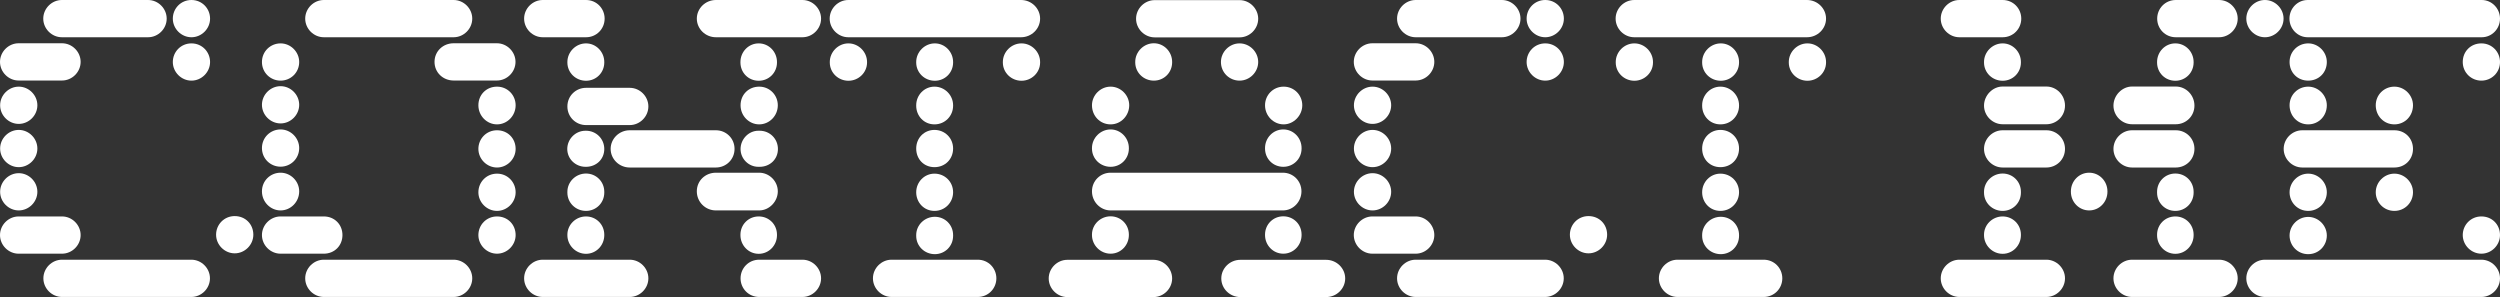
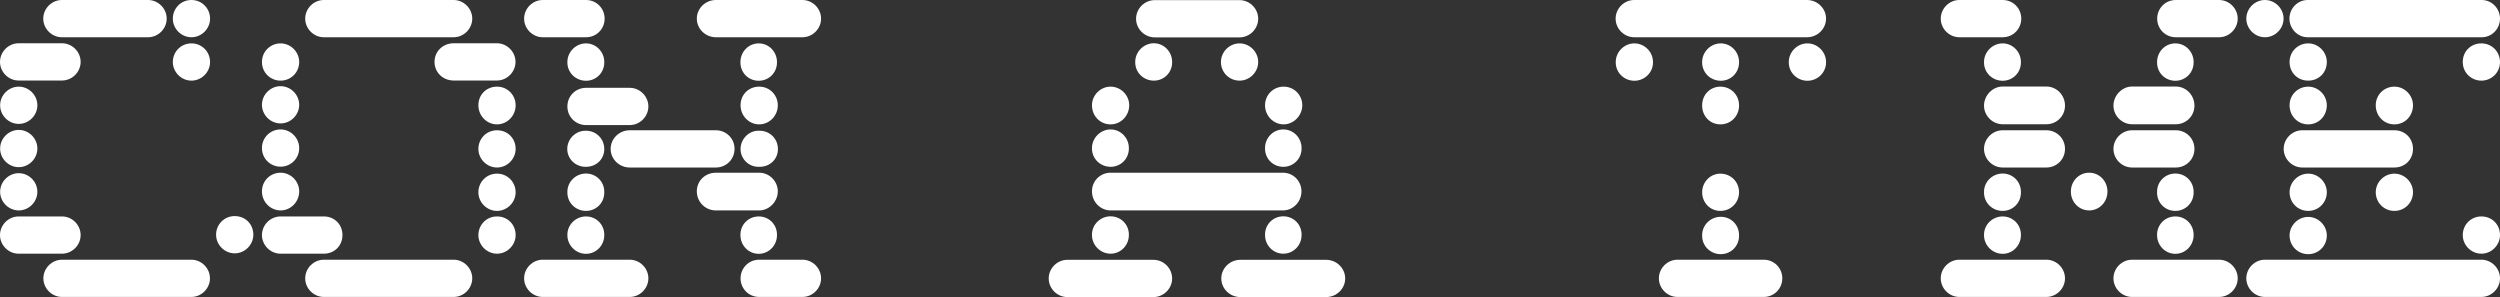
<svg xmlns="http://www.w3.org/2000/svg" id="Layer_2" data-name="Layer 2" viewBox="0 0 212.07 25.2">
  <rect x="0" y="0" width="212.07" height="25.2" fill="#333333" stroke="none" />
  <defs>
    <style>
      .cls-1 {
        fill: #fff;
        stroke-width: 0px;
      }
    </style>
  </defs>
  <g id="Layer_6" data-name="Layer 6">
    <g>
      <path class="cls-1" d="M5.26,3.67c.86,0,1.58.72,1.58,1.58s-.72,1.58-1.58,1.58H1.58c-.86,0-1.58-.72-1.58-1.58s.72-1.58,1.58-1.58h3.67ZM3.17,8.93c0,.86-.72,1.58-1.58,1.58s-1.58-.72-1.58-1.58.72-1.58,1.58-1.58,1.58.72,1.58,1.58ZM3.17,12.6c0,.86-.72,1.58-1.58,1.58s-1.58-.72-1.58-1.58.72-1.58,1.58-1.58,1.58.72,1.58,1.58ZM3.17,16.27c0,.86-.72,1.58-1.58,1.58s-1.58-.72-1.58-1.58.72-1.58,1.58-1.58,1.58.72,1.58,1.58ZM5.26,18.36c.86,0,1.58.72,1.58,1.58s-.72,1.58-1.58,1.58H1.58c-.86,0-1.58-.72-1.58-1.58s.72-1.58,1.58-1.58h3.67ZM12.56,0c.86,0,1.58.72,1.58,1.58s-.72,1.58-1.58,1.58h-7.31c-.86,0-1.58-.72-1.58-1.58s.72-1.58,1.58-1.58h7.31ZM16.23,22.03c.86,0,1.58.72,1.58,1.58s-.72,1.58-1.58,1.58H5.26c-.86,0-1.58-.72-1.58-1.58s.72-1.58,1.58-1.58h10.98ZM17.82,1.58c0,.86-.72,1.58-1.58,1.58s-1.58-.72-1.58-1.58.68-1.58,1.58-1.58,1.58.72,1.58,1.58ZM17.82,5.26c0,.86-.72,1.58-1.58,1.58s-1.58-.72-1.58-1.58.68-1.58,1.58-1.58,1.58.72,1.58,1.58ZM21.49,19.91c0,.86-.72,1.58-1.58,1.58s-1.58-.72-1.58-1.58.68-1.58,1.58-1.58,1.58.68,1.58,1.58Z" />
      <path class="cls-1" d="M25.38,5.26c0,.9-.72,1.58-1.58,1.58s-1.58-.68-1.58-1.58.72-1.58,1.58-1.58,1.58.72,1.58,1.58ZM25.38,8.89c0,.86-.72,1.58-1.58,1.58s-1.58-.72-1.58-1.58.72-1.58,1.58-1.58,1.58.72,1.58,1.58ZM25.38,12.56c0,.9-.72,1.58-1.58,1.58s-1.58-.68-1.58-1.58.72-1.58,1.58-1.58,1.58.72,1.58,1.58ZM25.38,16.23c0,.9-.72,1.62-1.58,1.62s-1.58-.72-1.58-1.62.72-1.58,1.58-1.58,1.58.72,1.58,1.58ZM27.47,18.36c.9,0,1.58.68,1.58,1.58s-.68,1.58-1.58,1.58h-3.67c-.86,0-1.58-.72-1.58-1.58s.72-1.58,1.58-1.58h3.67ZM38.48,0c.86,0,1.58.72,1.58,1.58s-.72,1.58-1.58,1.58h-11.01c-.86,0-1.58-.72-1.58-1.58s.72-1.58,1.58-1.58h11.01ZM38.48,22.03c.86,0,1.58.72,1.58,1.58s-.72,1.58-1.58,1.58h-11.01c-.86,0-1.58-.72-1.58-1.58s.72-1.58,1.58-1.58h11.01ZM42.15,3.67c.86,0,1.58.72,1.58,1.58s-.72,1.58-1.58,1.58h-3.67c-.9,0-1.62-.68-1.62-1.58s.72-1.58,1.62-1.58h3.67ZM43.74,8.93c0,.9-.72,1.62-1.58,1.62s-1.58-.72-1.58-1.62.68-1.58,1.58-1.58,1.58.72,1.58,1.58ZM43.74,12.63c0,.86-.72,1.58-1.58,1.58s-1.58-.72-1.58-1.58.68-1.58,1.58-1.58,1.58.68,1.58,1.58ZM43.74,16.31c0,.86-.72,1.58-1.58,1.58s-1.58-.72-1.58-1.58.68-1.58,1.58-1.58,1.58.72,1.58,1.58ZM43.74,19.94c0,.86-.72,1.58-1.58,1.58s-1.58-.72-1.58-1.58.68-1.58,1.58-1.58,1.58.68,1.58,1.58Z" />
      <path class="cls-1" d="M49.71,0c.9,0,1.58.72,1.58,1.58s-.68,1.58-1.58,1.58h-3.67c-.86,0-1.58-.72-1.58-1.58s.72-1.58,1.58-1.58h3.67ZM53.42,22.03c.86,0,1.58.72,1.58,1.58s-.72,1.58-1.58,1.58h-7.38c-.86,0-1.58-.72-1.58-1.58s.72-1.58,1.58-1.58h7.38ZM51.26,5.26v.04c0,.86-.68,1.55-1.55,1.55s-1.58-.68-1.58-1.55v-.04c0-.86.72-1.58,1.58-1.58s1.55.72,1.55,1.58ZM53.42,7.45c.86,0,1.58.72,1.58,1.58s-.72,1.58-1.58,1.58h-3.71c-.86,0-1.58-.68-1.58-1.58s.72-1.58,1.58-1.58h3.71ZM49.71,11.09c.86,0,1.55.68,1.55,1.55s-.68,1.51-1.55,1.51h-.04c-.86,0-1.55-.68-1.55-1.51s.68-1.55,1.55-1.55h.04ZM51.26,16.27v.07c0,.86-.68,1.55-1.55,1.55s-1.58-.68-1.58-1.55v-.07c0-.86.72-1.55,1.58-1.55s1.55.68,1.55,1.55ZM51.26,19.91v.04c0,.86-.68,1.58-1.55,1.58s-1.58-.72-1.58-1.58v-.04c0-.86.72-1.55,1.58-1.55s1.55.68,1.55,1.55ZM60.73,11.05c.86,0,1.58.68,1.58,1.58s-.72,1.58-1.58,1.58h-7.31c-.9,0-1.62-.72-1.62-1.58s.72-1.58,1.62-1.58h7.31ZM68.07,0c.86,0,1.58.72,1.58,1.58s-.72,1.58-1.58,1.58h-7.34c-.9,0-1.62-.72-1.62-1.58s.72-1.58,1.62-1.58h7.34ZM64.4,14.65c.86,0,1.58.72,1.58,1.58s-.72,1.62-1.58,1.62h-3.67c-.9,0-1.62-.72-1.62-1.62s.72-1.58,1.62-1.58h3.67ZM65.91,5.26v.04c0,.86-.68,1.55-1.55,1.55s-1.55-.68-1.55-1.55v-.04c0-.86.68-1.58,1.55-1.58s1.55.72,1.55,1.58ZM65.98,8.93c0,.9-.72,1.62-1.58,1.62s-1.58-.72-1.58-1.62.68-1.58,1.58-1.58,1.58.72,1.58,1.58ZM64.44,11.09c.86,0,1.55.68,1.55,1.55s-.68,1.51-1.55,1.51h-.11c-.83,0-1.51-.68-1.51-1.51s.68-1.55,1.51-1.55h.11ZM65.91,19.91v.04c0,.86-.68,1.58-1.55,1.58s-1.55-.72-1.55-1.58v-.04c0-.86.68-1.55,1.55-1.55s1.55.68,1.55,1.55ZM68.07,22.03c.86,0,1.58.72,1.58,1.58s-.72,1.58-1.58,1.58h-3.67c-.9,0-1.58-.72-1.58-1.58s.68-1.58,1.58-1.58h3.67Z" />
-       <path class="cls-1" d="M86.61,0c.9,0,1.62.72,1.62,1.58s-.72,1.58-1.62,1.58h-14.65c-.86,0-1.58-.72-1.58-1.58s.72-1.58,1.58-1.58h14.65ZM73.55,5.26v.04c0,.86-.72,1.55-1.58,1.55s-1.58-.68-1.58-1.55v-.04c0-.86.72-1.58,1.58-1.58s1.58.72,1.58,1.58ZM82.94,22.03c.9,0,1.58.72,1.58,1.58s-.68,1.58-1.58,1.58h-7.31c-.86,0-1.58-.72-1.58-1.58s.72-1.58,1.58-1.58h7.31ZM80.85,5.26v.04c0,.86-.68,1.55-1.55,1.55s-1.58-.68-1.58-1.55v-.04c0-.86.72-1.58,1.58-1.58s1.55.72,1.55,1.58ZM80.85,8.93v.04c0,.86-.68,1.58-1.58,1.58s-1.55-.72-1.55-1.58v-.04c0-.86.68-1.58,1.55-1.58s1.58.72,1.58,1.58ZM80.85,12.6c0,.9-.68,1.58-1.58,1.58s-1.55-.68-1.55-1.58.68-1.58,1.55-1.58,1.58.68,1.58,1.58ZM80.85,16.31c0,.86-.68,1.58-1.58,1.58s-1.55-.72-1.55-1.58.68-1.58,1.55-1.58,1.58.68,1.58,1.58ZM80.85,19.94v.07c0,.86-.68,1.55-1.55,1.55s-1.58-.68-1.58-1.55v-.07c0-.86.72-1.55,1.58-1.55s1.55.68,1.55,1.55ZM88.23,5.26v.04c0,.86-.72,1.55-1.58,1.55s-1.58-.68-1.58-1.55v-.04c0-.86.72-1.58,1.58-1.58s1.58.72,1.58,1.58Z" />
      <path class="cls-1" d="M90.54,25.2c-.86,0-1.58-.72-1.58-1.58s.72-1.58,1.58-1.58h7.31c.86,0,1.58.72,1.58,1.58s-.72,1.58-1.58,1.58h-7.31ZM92.63,8.93c0-.86.72-1.58,1.58-1.58s1.58.72,1.58,1.58-.68,1.62-1.58,1.62-1.58-.72-1.58-1.62ZM92.63,12.6v-.04c0-.86.72-1.58,1.58-1.58s1.55.72,1.55,1.58v.04c0,.86-.68,1.55-1.55,1.55s-1.58-.68-1.58-1.55ZM94.21,17.85c-.86,0-1.58-.72-1.58-1.62s.72-1.58,1.58-1.58h14.61c.9,0,1.58.72,1.58,1.58s-.68,1.62-1.58,1.62h-14.61ZM92.63,19.94v-.04c0-.86.72-1.55,1.58-1.55s1.55.68,1.55,1.55v.04c0,.86-.68,1.58-1.55,1.58s-1.58-.72-1.58-1.58ZM96.3,5.29v-.04c0-.86.72-1.58,1.58-1.58s1.55.72,1.55,1.58v.04c0,.86-.68,1.55-1.55,1.55s-1.58-.68-1.58-1.55ZM97.95,3.17c-.86,0-1.58-.72-1.58-1.58s.72-1.58,1.58-1.58h7.2c.86,0,1.58.72,1.58,1.58s-.72,1.58-1.58,1.58h-7.2ZM103.57,5.26c0-.86.72-1.58,1.58-1.58s1.58.72,1.58,1.58-.72,1.58-1.58,1.58-1.58-.68-1.58-1.58ZM105.22,25.2c-.9,0-1.62-.72-1.62-1.58s.72-1.58,1.62-1.58h7.27c.9,0,1.62.72,1.62,1.58s-.72,1.58-1.62,1.58h-7.27ZM107.31,8.93c0-.86.68-1.58,1.58-1.58s1.58.72,1.58,1.58-.72,1.62-1.58,1.62-1.58-.72-1.58-1.62ZM107.31,12.6v-.04c0-.86.68-1.58,1.55-1.58s1.55.72,1.55,1.58v.04c0,.86-.68,1.55-1.55,1.55s-1.55-.68-1.55-1.55ZM107.31,19.94v-.04c0-.86.68-1.55,1.55-1.55s1.55.68,1.55,1.55v.04c0,.86-.68,1.58-1.55,1.58s-1.55-.72-1.55-1.58Z" />
-       <path class="cls-1" d="M120.09,3.67c.86,0,1.58.72,1.58,1.58s-.72,1.58-1.58,1.58h-3.67c-.86,0-1.58-.72-1.58-1.58s.72-1.58,1.58-1.58h3.67ZM118.01,8.93c0,.86-.72,1.58-1.58,1.58s-1.58-.72-1.58-1.58.72-1.58,1.58-1.58,1.58.72,1.58,1.58ZM118.01,12.6c0,.86-.72,1.58-1.58,1.58s-1.58-.72-1.58-1.58.72-1.58,1.58-1.58,1.58.72,1.58,1.58ZM118.01,16.27c0,.86-.72,1.58-1.58,1.58s-1.58-.72-1.58-1.58.72-1.58,1.58-1.58,1.58.72,1.58,1.58ZM120.09,18.36c.86,0,1.58.72,1.58,1.58s-.72,1.58-1.58,1.58h-3.67c-.86,0-1.58-.72-1.58-1.58s.72-1.58,1.58-1.58h3.67ZM127.4,0c.86,0,1.58.72,1.58,1.58s-.72,1.58-1.58,1.58h-7.31c-.86,0-1.58-.72-1.58-1.58s.72-1.58,1.58-1.58h7.31ZM131.07,22.03c.86,0,1.58.72,1.58,1.58s-.72,1.58-1.58,1.58h-10.98c-.86,0-1.58-.72-1.58-1.58s.72-1.58,1.58-1.58h10.98ZM132.66,1.58c0,.86-.72,1.58-1.58,1.58s-1.58-.72-1.58-1.58.68-1.58,1.58-1.58,1.58.72,1.58,1.58ZM132.66,5.26c0,.86-.72,1.58-1.58,1.58s-1.58-.72-1.58-1.58.68-1.58,1.58-1.58,1.58.72,1.58,1.58ZM136.33,19.91c0,.86-.72,1.58-1.58,1.58s-1.58-.72-1.58-1.58.68-1.58,1.58-1.58,1.58.68,1.58,1.58Z" />
-       <path class="cls-1" d="M153.28,0c.9,0,1.62.72,1.62,1.58s-.72,1.58-1.62,1.58h-14.65c-.86,0-1.58-.72-1.58-1.58s.72-1.58,1.58-1.58h14.65ZM140.22,5.26v.04c0,.86-.72,1.55-1.58,1.55s-1.58-.68-1.58-1.55v-.04c0-.86.72-1.58,1.58-1.58s1.58.72,1.58,1.58ZM149.61,22.03c.9,0,1.58.72,1.58,1.58s-.68,1.58-1.58,1.58h-7.31c-.86,0-1.58-.72-1.58-1.58s.72-1.58,1.58-1.58h7.31ZM147.52,5.26v.04c0,.86-.68,1.55-1.55,1.55s-1.58-.68-1.58-1.55v-.04c0-.86.72-1.58,1.58-1.58s1.55.72,1.55,1.58ZM147.52,8.93v.04c0,.86-.68,1.58-1.58,1.58s-1.55-.72-1.55-1.58v-.04c0-.86.68-1.58,1.55-1.58s1.58.72,1.58,1.58ZM147.52,12.6c0,.9-.68,1.58-1.58,1.58s-1.55-.68-1.55-1.58.68-1.58,1.55-1.58,1.58.68,1.58,1.58ZM147.52,16.31c0,.86-.68,1.58-1.58,1.58s-1.55-.72-1.55-1.58.68-1.58,1.55-1.58,1.58.68,1.58,1.58ZM147.52,19.94v.07c0,.86-.68,1.55-1.55,1.55s-1.58-.68-1.58-1.55v-.07c0-.86.72-1.55,1.58-1.55s1.55.68,1.55,1.55ZM154.9,5.26v.04c0,.86-.72,1.55-1.58,1.55s-1.58-.68-1.58-1.55v-.04c0-.86.72-1.58,1.58-1.58s1.58.72,1.58,1.58Z" />
+       <path class="cls-1" d="M153.28,0c.9,0,1.62.72,1.62,1.58s-.72,1.58-1.62,1.58h-14.65c-.86,0-1.58-.72-1.58-1.58s.72-1.58,1.58-1.58h14.65ZM140.22,5.26v.04c0,.86-.72,1.55-1.58,1.55s-1.58-.68-1.58-1.55v-.04c0-.86.72-1.58,1.58-1.58s1.58.72,1.58,1.58ZM149.61,22.03c.9,0,1.58.72,1.58,1.58s-.68,1.58-1.58,1.58h-7.31c-.86,0-1.58-.72-1.58-1.58s.72-1.58,1.58-1.58h7.31ZM147.52,5.26v.04c0,.86-.68,1.55-1.55,1.55s-1.58-.68-1.58-1.55v-.04c0-.86.72-1.58,1.58-1.58s1.55.72,1.55,1.58ZM147.52,8.93v.04c0,.86-.68,1.58-1.58,1.58s-1.55-.72-1.55-1.58v-.04c0-.86.68-1.58,1.55-1.58s1.58.72,1.58,1.58Zc0,.9-.68,1.58-1.58,1.58s-1.55-.68-1.55-1.58.68-1.58,1.55-1.58,1.58.68,1.58,1.58ZM147.52,16.31c0,.86-.68,1.58-1.58,1.58s-1.55-.72-1.55-1.58.68-1.58,1.55-1.58,1.58.68,1.58,1.58ZM147.52,19.94v.07c0,.86-.68,1.55-1.55,1.55s-1.58-.68-1.58-1.55v-.07c0-.86.72-1.55,1.58-1.55s1.55.68,1.55,1.55ZM154.9,5.26v.04c0,.86-.72,1.55-1.58,1.55s-1.58-.68-1.58-1.55v-.04c0-.86.72-1.58,1.58-1.58s1.58.72,1.58,1.58Z" />
      <path class="cls-1" d="M169.88,0c.9,0,1.58.72,1.58,1.58s-.68,1.58-1.58,1.58h-3.67c-.86,0-1.58-.72-1.58-1.58s.72-1.58,1.58-1.58h3.67ZM173.59,22.03c.86,0,1.58.72,1.58,1.58s-.72,1.58-1.58,1.58h-7.38c-.86,0-1.58-.72-1.58-1.58s.72-1.58,1.58-1.58h7.38ZM171.43,5.26v.04c0,.86-.68,1.55-1.55,1.55s-1.58-.68-1.58-1.55v-.04c0-.86.72-1.58,1.58-1.58s1.55.72,1.55,1.58ZM173.59,7.34c.86,0,1.58.72,1.58,1.62s-.72,1.58-1.58,1.58h-3.71c-.86,0-1.58-.72-1.58-1.58s.72-1.62,1.58-1.62h3.71ZM173.59,11.05c.86,0,1.58.68,1.58,1.58s-.72,1.58-1.58,1.58h-3.71c-.86,0-1.58-.72-1.58-1.58s.72-1.58,1.58-1.58h3.71ZM171.43,16.27v.07c0,.86-.68,1.55-1.55,1.55s-1.58-.68-1.58-1.55v-.07c0-.86.72-1.55,1.58-1.55s1.55.68,1.55,1.55ZM171.43,19.91v.04c0,.86-.68,1.58-1.55,1.58s-1.58-.72-1.58-1.58v-.04c0-.86.72-1.55,1.58-1.55s1.55.68,1.55,1.55ZM178.77,16.23v.04c0,.86-.68,1.58-1.55,1.58s-1.55-.72-1.55-1.58v-.04c0-.86.68-1.58,1.55-1.58s1.55.72,1.55,1.58ZM184.57,7.34c.86,0,1.58.72,1.58,1.62s-.72,1.58-1.58,1.58h-3.71c-.86,0-1.58-.72-1.58-1.58s.72-1.62,1.58-1.62h3.71ZM184.57,11.05c.86,0,1.58.68,1.58,1.58s-.72,1.58-1.58,1.58h-3.71c-.86,0-1.58-.72-1.58-1.58s.72-1.58,1.58-1.58h3.71ZM188.24,22.03c.86,0,1.58.72,1.58,1.58s-.72,1.58-1.58,1.58h-7.38c-.86,0-1.58-.72-1.58-1.58s.72-1.58,1.58-1.58h7.38ZM188.24,0c.86,0,1.58.72,1.58,1.58s-.72,1.58-1.58,1.58h-3.67c-.9,0-1.58-.72-1.58-1.58s.68-1.58,1.58-1.58h3.67ZM186.08,5.26v.04c0,.86-.68,1.55-1.55,1.55s-1.55-.68-1.55-1.55v-.04c0-.86.68-1.58,1.55-1.58s1.55.72,1.55,1.58ZM186.08,16.27v.07c0,.86-.68,1.55-1.55,1.55s-1.55-.68-1.55-1.55v-.07c0-.86.68-1.55,1.55-1.55s1.55.68,1.55,1.55ZM186.08,19.91v.04c0,.86-.68,1.58-1.55,1.58s-1.55-.72-1.55-1.58v-.04c0-.86.68-1.55,1.55-1.55s1.55.68,1.55,1.55Z" />
      <path class="cls-1" d="M193.71,1.58c0,.86-.72,1.58-1.58,1.58s-1.58-.72-1.58-1.58.72-1.58,1.58-1.58,1.58.72,1.58,1.58ZM210.49,22.03c.86,0,1.58.72,1.58,1.58s-.72,1.58-1.58,1.58h-18.36c-.86,0-1.58-.72-1.58-1.58s.72-1.58,1.58-1.58h18.36ZM203.11,11.05c.9,0,1.58.68,1.58,1.58s-.68,1.58-1.58,1.58h-7.81c-.86,0-1.58-.72-1.58-1.58s.72-1.58,1.58-1.58h7.81ZM210.52,0c.86,0,1.55.72,1.55,1.58s-.68,1.58-1.55,1.58h-14.76c-.86,0-1.55-.72-1.55-1.58s.68-1.58,1.55-1.58h14.76ZM197.38,5.26c0,.9-.68,1.58-1.58,1.58s-1.58-.68-1.58-1.58.72-1.58,1.58-1.58,1.58.72,1.58,1.58ZM197.38,8.93c0,.9-.68,1.62-1.58,1.62s-1.58-.72-1.58-1.62.72-1.58,1.58-1.58,1.58.72,1.58,1.58ZM197.38,16.31c0,.86-.68,1.58-1.58,1.58s-1.58-.72-1.58-1.58.72-1.58,1.58-1.58,1.58.72,1.58,1.58ZM197.38,19.98c0,.86-.68,1.58-1.58,1.58s-1.58-.72-1.58-1.58.72-1.58,1.58-1.58,1.58.72,1.58,1.58ZM204.69,8.93c0,.9-.68,1.62-1.58,1.62s-1.58-.72-1.58-1.62.72-1.58,1.58-1.58,1.58.72,1.58,1.58ZM204.69,16.31c0,.86-.68,1.58-1.58,1.58s-1.58-.72-1.58-1.58.72-1.58,1.58-1.58,1.58.72,1.58,1.58ZM212.07,5.26c0,.9-.72,1.58-1.58,1.58s-1.58-.68-1.58-1.58.68-1.58,1.58-1.58,1.58.72,1.58,1.58ZM212.07,19.94c0,.86-.72,1.58-1.58,1.58s-1.58-.72-1.58-1.58.68-1.58,1.58-1.58,1.58.68,1.58,1.58Z" />
    </g>
  </g>
</svg>